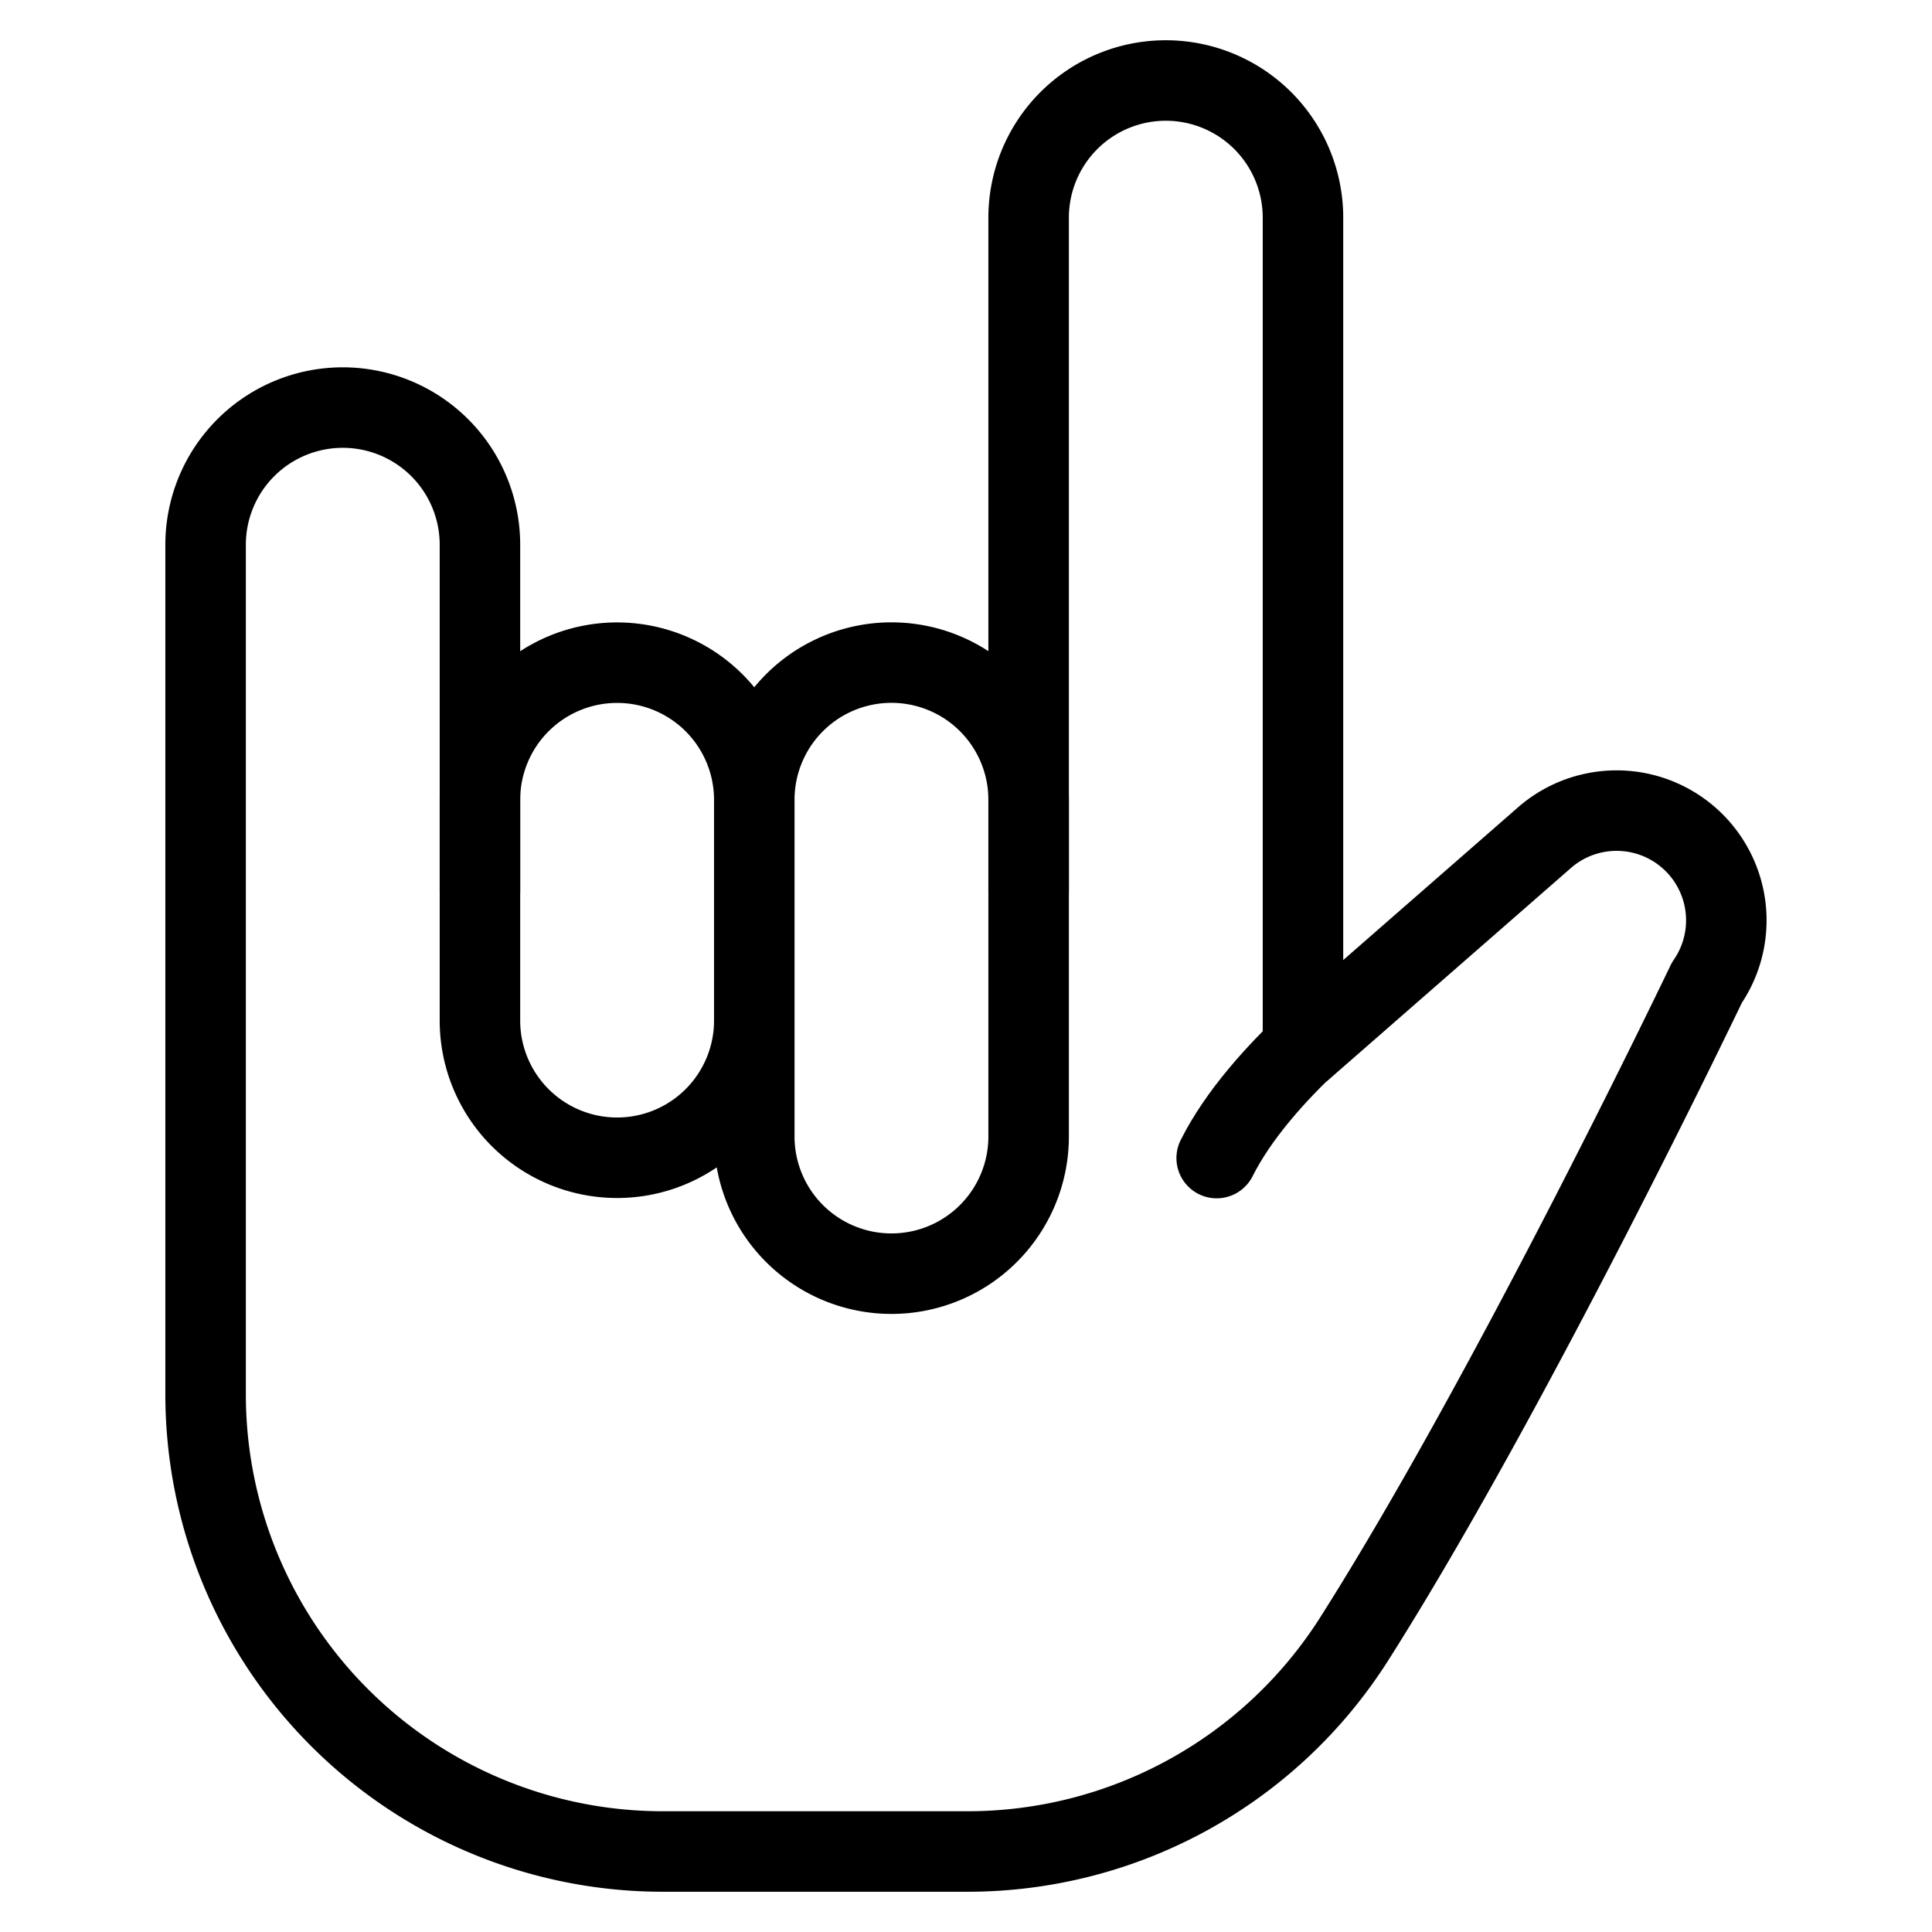
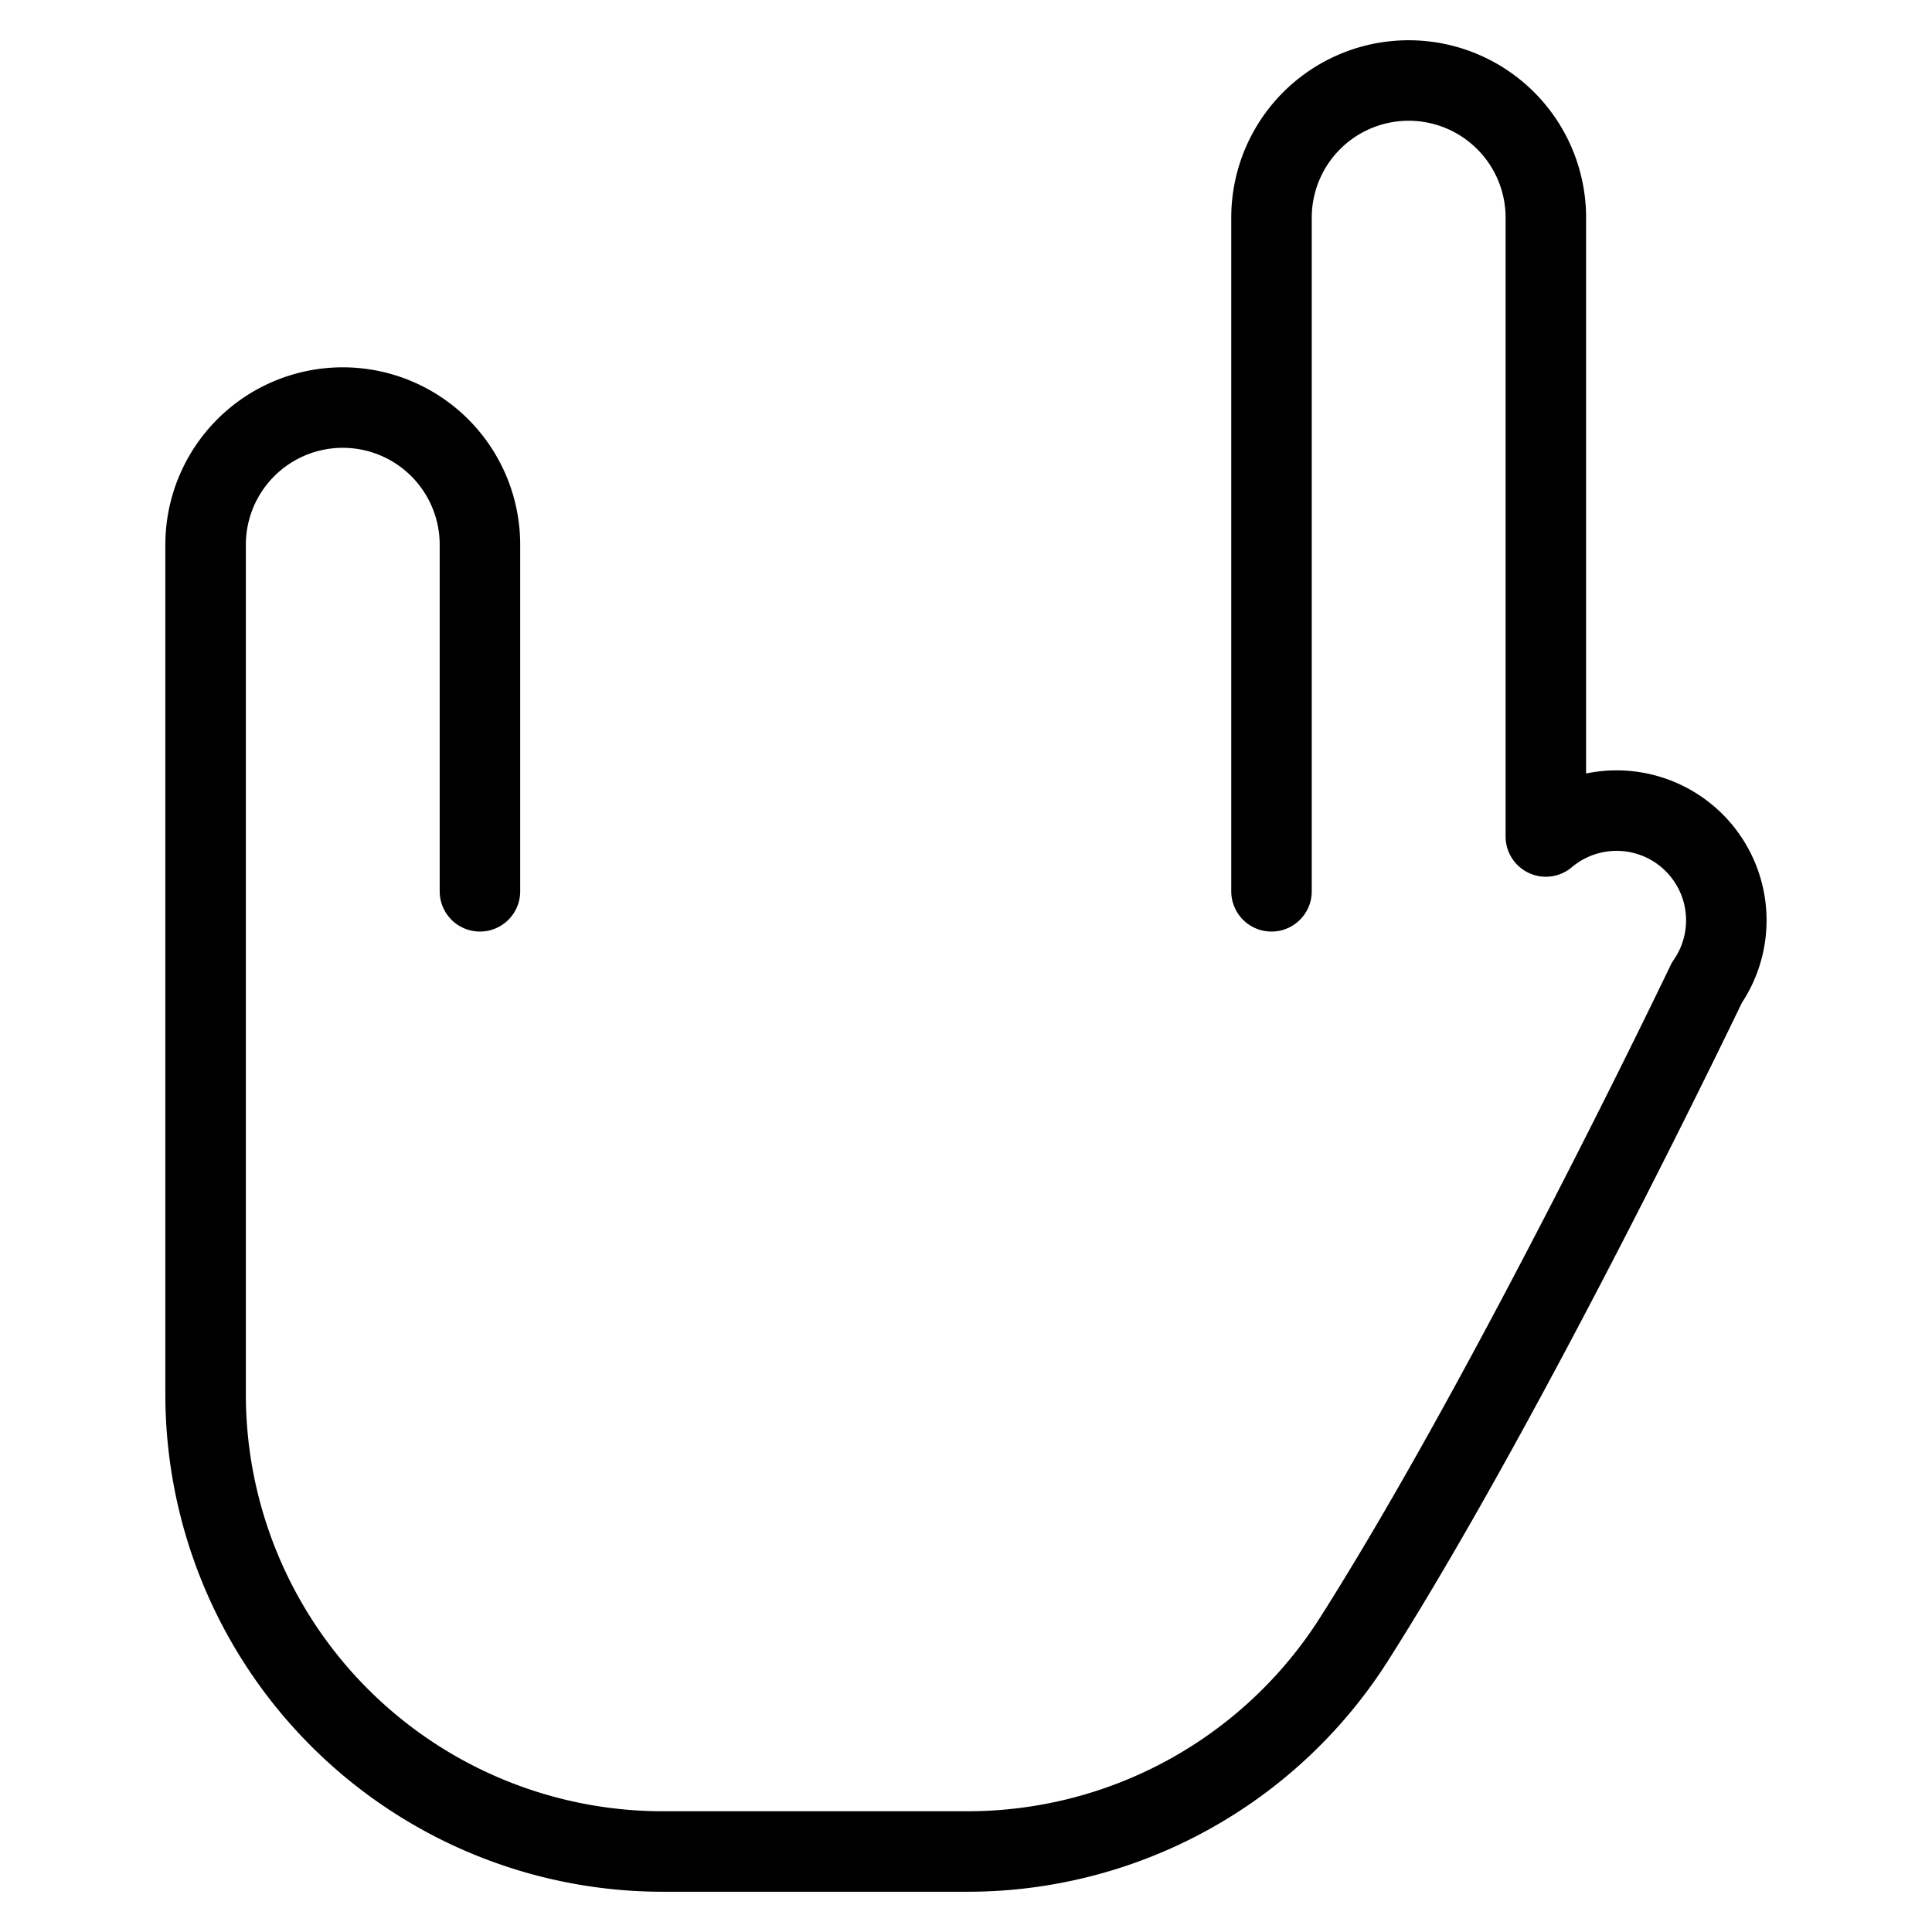
<svg xmlns="http://www.w3.org/2000/svg" fill="none" viewBox="0 0 24 24" stroke="black">
-   <path stroke-linecap="round" stroke-linejoin="round" d="M12.778 14.12V9.935a1.704 1.704 0 0 0-3.408 0v4.183a1.704 1.704 0 0 0 3.408 0ZM9.37 12.678V9.936a1.704 1.704 0 0 0-3.408 0v2.742a1.704 1.704 0 0 0 3.408 0Z" />
-   <path stroke-linecap="round" stroke-linejoin="round" d="M5.962 11.072V6.767a1.704 1.704 0 1 0-3.408 0V17.32A5.68 5.68 0 0 0 8.234 23h3.788a5.688 5.688 0 0 0 4.798-2.637c1.956-3.08 4.383-8.155 4.383-8.155a1.363 1.363 0 0 0-2-1.817l-3.017 2.636V2.704a1.704 1.704 0 1 0-3.408 0v8.368" />
-   <path stroke-linecap="round" stroke-linejoin="round" d="M16.306 12.907c-.456.422-.926.948-1.192 1.479" />
+   <path stroke-linecap="round" stroke-linejoin="round" d="M5.962 11.072V6.767a1.704 1.704 0 1 0-3.408 0V17.32A5.68 5.68 0 0 0 8.234 23h3.788a5.688 5.688 0 0 0 4.798-2.637c1.956-3.08 4.383-8.155 4.383-8.155a1.363 1.363 0 0 0-2-1.817V2.704a1.704 1.704 0 1 0-3.408 0v8.368" />
</svg>